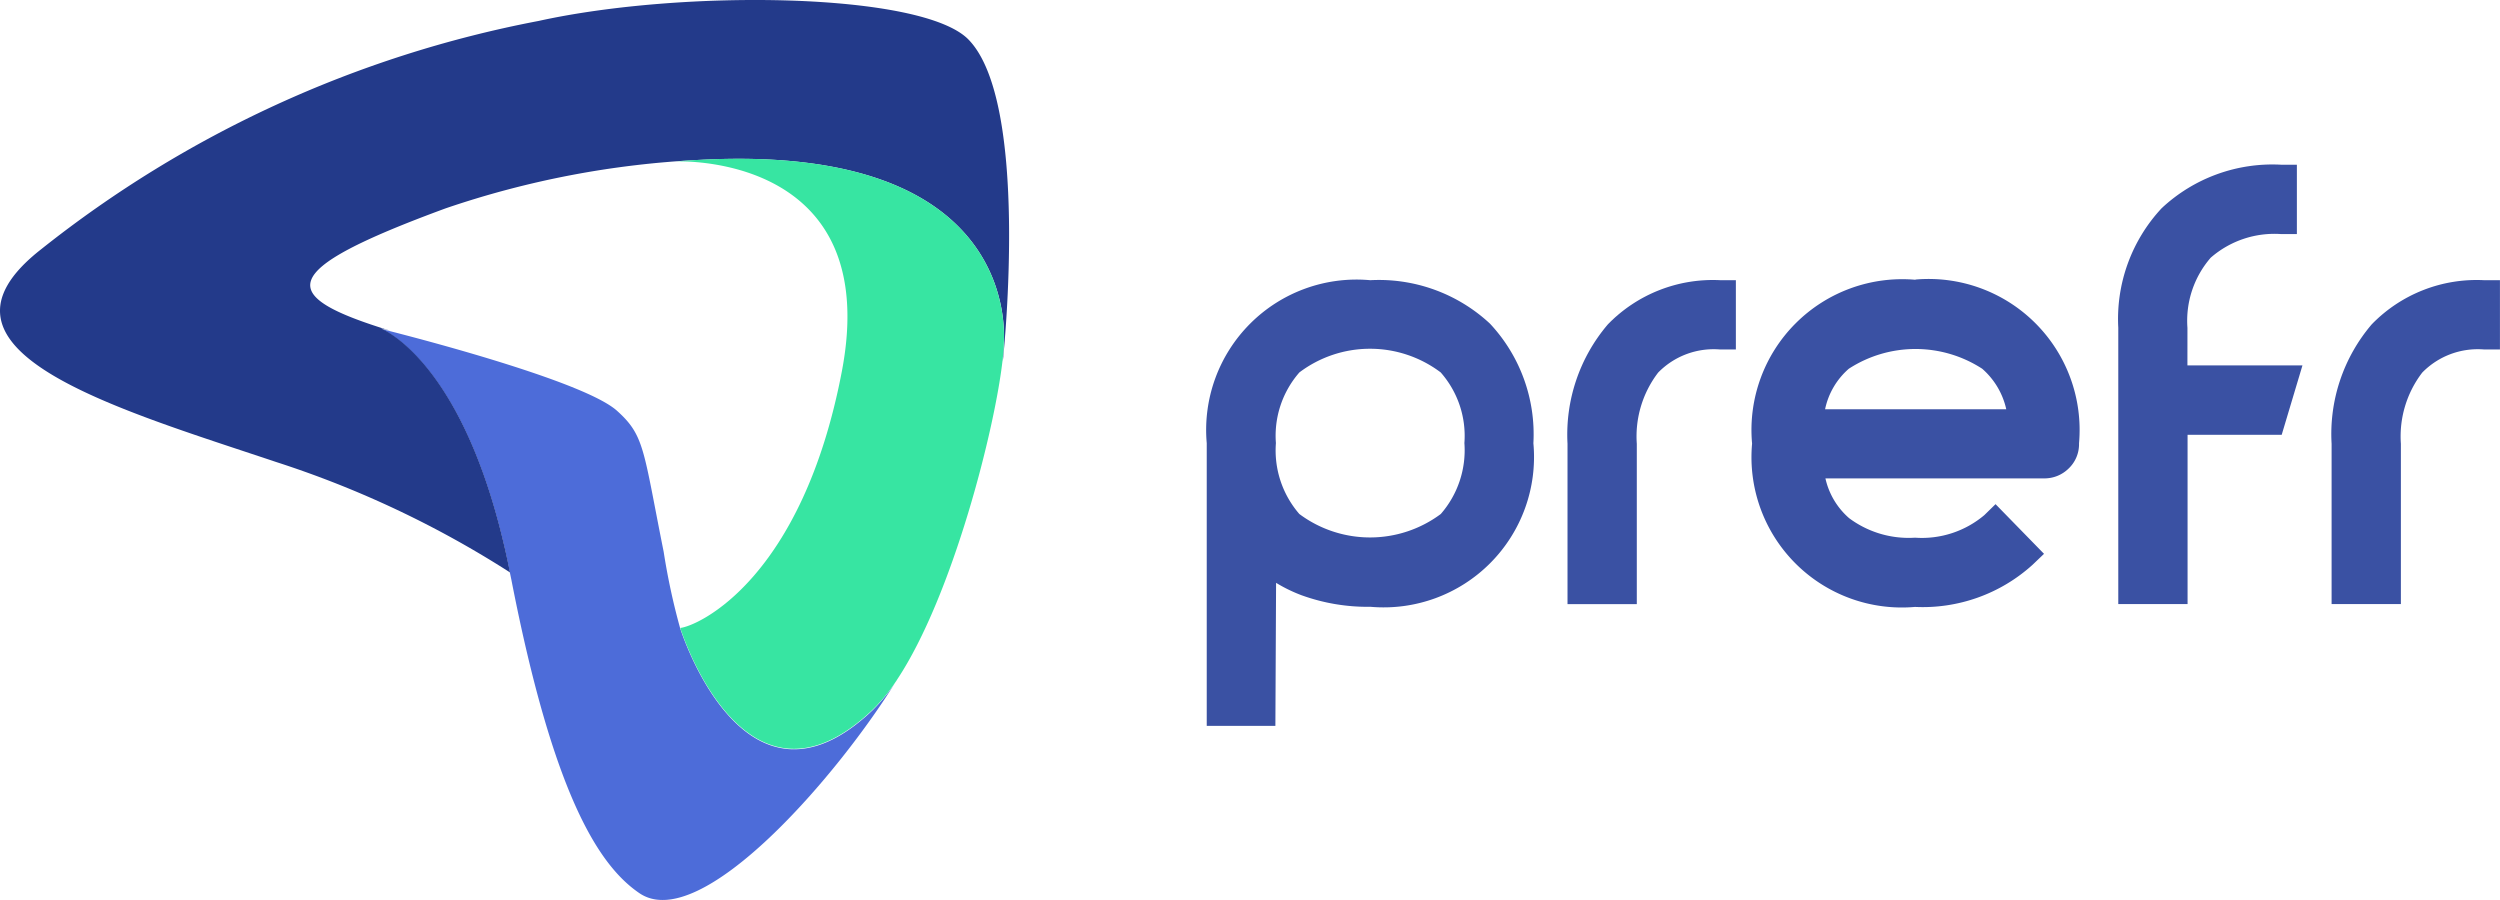
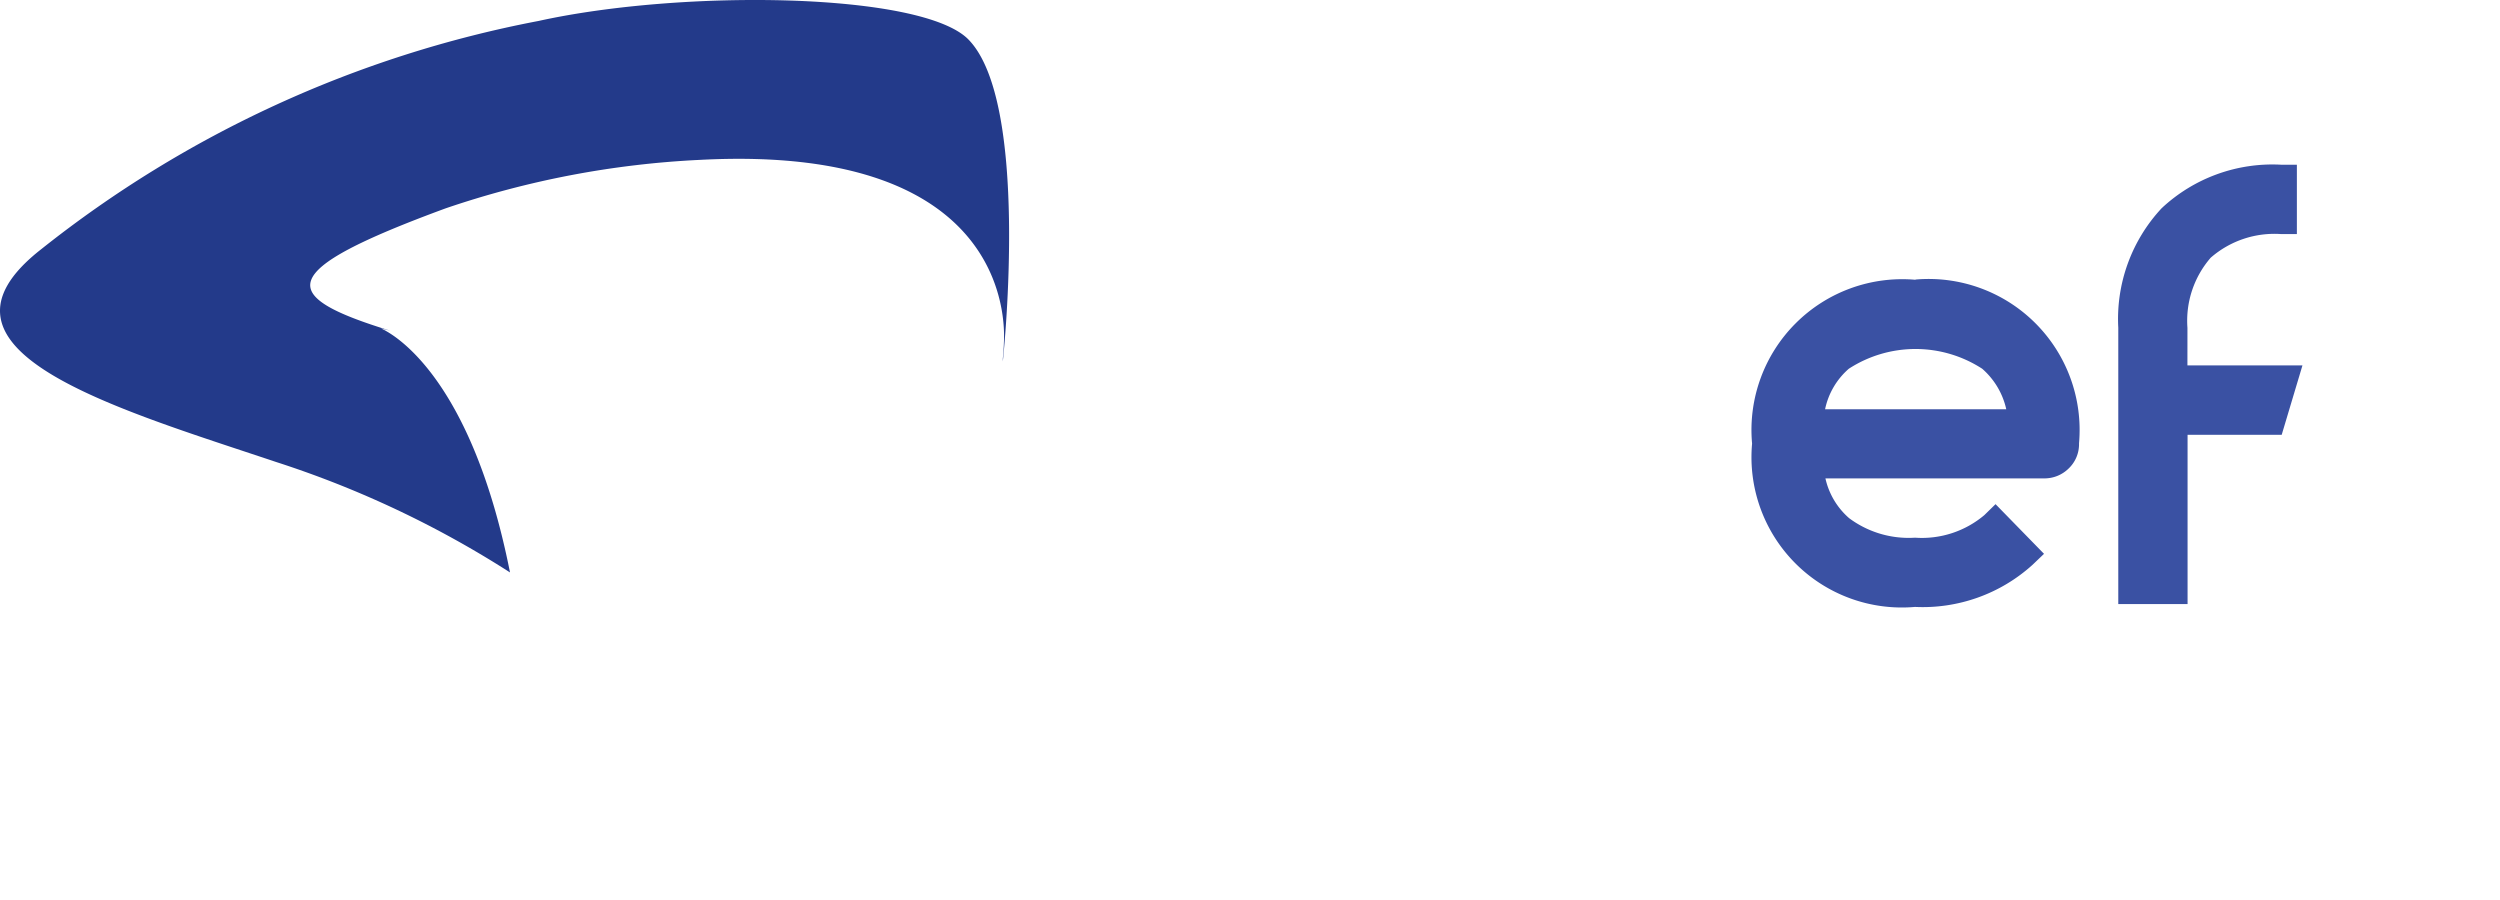
<svg xmlns="http://www.w3.org/2000/svg" width="100.519" height="36.186" viewBox="0 0 100.519 36.186">
  <g id="Group_1175" data-name="Group 1175" transform="translate(-633 -370.314)">
    <g id="Group_1096" data-name="Group 1096" transform="translate(483 515.314)">
      <g id="prefr" transform="translate(150 -145)">
-         <path id="Path_1894" data-name="Path 1894" d="M58.758,46.975c-2.329,3.8-7.883,10.256-10.353,8.581-1.647-1.118-3.47-3.976-5.153-12.615-.008-.037-.015-.075-.024-.114l-.031-.15c-1.624-8.185-4.919-9.7-5.224-9.827h-.019l.437.111c1.708.437,7.868,2.072,9.113,3.2,1.112,1,1.048,1.548,1.873,5.663a26.925,26.925,0,0,0,.666,3.088.2.2,0,0,1,.01.027c.165.508,2.735,8.018,7.729,3.257a6.934,6.934,0,0,0,.976-1.215Z" transform="translate(-22.693 -19.642)" fill="#4d6cd9" />
        <path id="Path_1895" data-name="Path 1895" d="M40.321,14.532v-.118c.023-.228.037-.428.042-.6.008-.316.681-8.076-12.242-7.385a37.114,37.114,0,0,0-10.2,1.947C11,10.923,11.149,11.9,15.7,13.3l-.437-.111h.019c.3.124,3.6,1.648,5.224,9.827A40.361,40.361,0,0,0,11.1,18.575c-6.543-2.192-14.64-4.494-9.44-8.557A45.933,45.933,0,0,1,21.652.843c5.82-1.284,15.443-1.152,17.29.749C41.389,4.1,40.373,14.048,40.321,14.532Z" transform="translate(0 0)" fill="#233a8a" />
-         <path id="Path_1896" data-name="Path 1896" d="M76.478,36.825a7,7,0,0,1-.976,1.2c-4.994,4.761-7.564-2.749-7.729-3.257a.031.031,0,0,0-.01-.027c.748-.087,4.907-1.982,6.5-10.322,1.618-8.493-6.048-8.454-6.67-8.437.322-.027.633-.045.939-.063,12.923-.691,12.25,7.069,12.242,7.385,0,.171-.019.372-.042.6C80.435,26.686,78.715,33.461,76.478,36.825Z" transform="translate(-40.413 -9.492)" fill="#37e5a2" />
-         <path id="Path_1897" data-name="Path 1897" d="M127.249,28.021a6.046,6.046,0,0,0-6.572,6.554V45.94h2.76l.028-5.751a6.031,6.031,0,0,0,1.026.5,7.808,7.808,0,0,0,2.771.464,6.045,6.045,0,0,0,6.549-6.577,6.511,6.511,0,0,0-1.745-4.807A6.551,6.551,0,0,0,127.249,28.021Zm2.839,9.4a4.758,4.758,0,0,1-5.688,0,3.9,3.9,0,0,1-.942-2.851,3.869,3.869,0,0,1,.944-2.841,4.717,4.717,0,0,1,5.682,0,3.858,3.858,0,0,1,.953,2.84,3.9,3.9,0,0,1-.95,2.853Z" transform="translate(-72.157 -16.755)" fill="#3a51a3" />
-         <path id="Path_1898" data-name="Path 1898" d="M158.376,29.8a6.833,6.833,0,0,0-1.62,4.8v6.446h2.786V34.6a4.219,4.219,0,0,1,.858-2.864,3.121,3.121,0,0,1,2.493-.929h.632V28.021H162.9A5.885,5.885,0,0,0,158.376,29.8Z" transform="translate(-93.73 -16.755)" fill="#3a51a3" />
        <path id="Path_1899" data-name="Path 1899" d="M181.781,27.978a6.063,6.063,0,0,0-6.571,6.577v.022a6.045,6.045,0,0,0,6.55,6.555,6.574,6.574,0,0,0,4.729-1.695l.46-.44L185,37l-.45.44a3.89,3.89,0,0,1-2.786.908,4.009,4.009,0,0,1-2.65-.784,2.974,2.974,0,0,1-.954-1.6h8.807a1.381,1.381,0,0,0,.966-.392,1.347,1.347,0,0,0,.424-1v-.022a6.072,6.072,0,0,0-6.578-6.581Zm-3.635,5.206a2.957,2.957,0,0,1,.955-1.629,4.925,4.925,0,0,1,5.362,0,3.03,3.03,0,0,1,.968,1.629Z" transform="translate(-104.764 -16.729)" fill="#3a51a3" />
        <path id="Path_1900" data-name="Path 1900" d="M214.615,23.033a3.865,3.865,0,0,1,.934-2.82,3.894,3.894,0,0,1,2.836-.951h.63V16.473h-.63a6.515,6.515,0,0,0-4.806,1.748,6.529,6.529,0,0,0-1.745,4.807v11.11h2.786V27.331h3.785l.834-2.788h-4.625Z" transform="translate(-126.663 -9.85)" fill="#3a51a3" />
-         <path id="Path_1901" data-name="Path 1901" d="M239.3,28.021a5.876,5.876,0,0,0-4.518,1.776,6.793,6.793,0,0,0-1.613,4.8v6.447h2.786V34.6a4.217,4.217,0,0,1,.858-2.864,3.121,3.121,0,0,1,2.493-.929h.632V28.021Z" transform="translate(-139.421 -16.755)" fill="#3a51a3" />
      </g>
    </g>
  </g>
</svg>